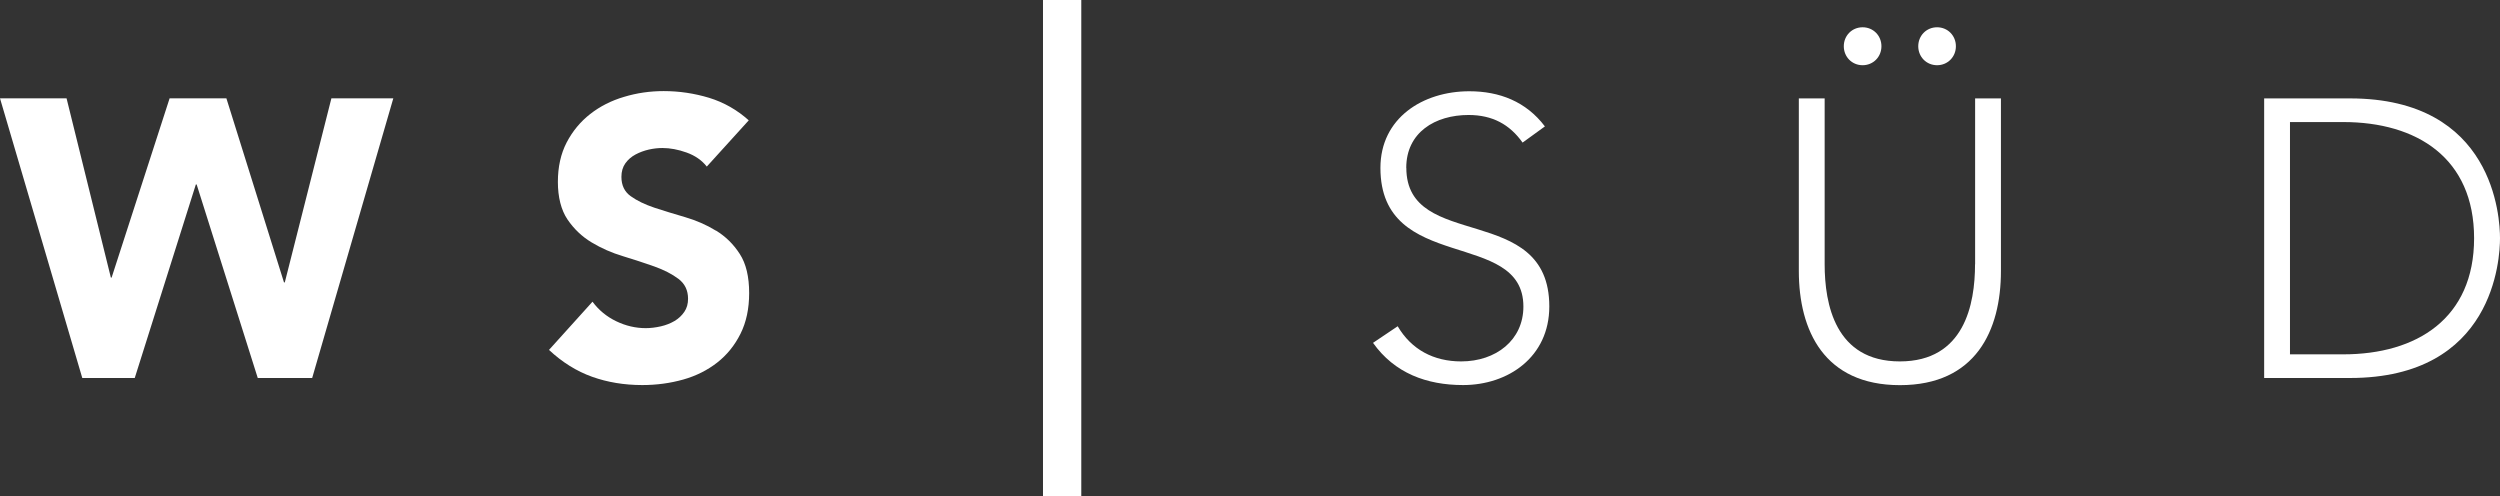
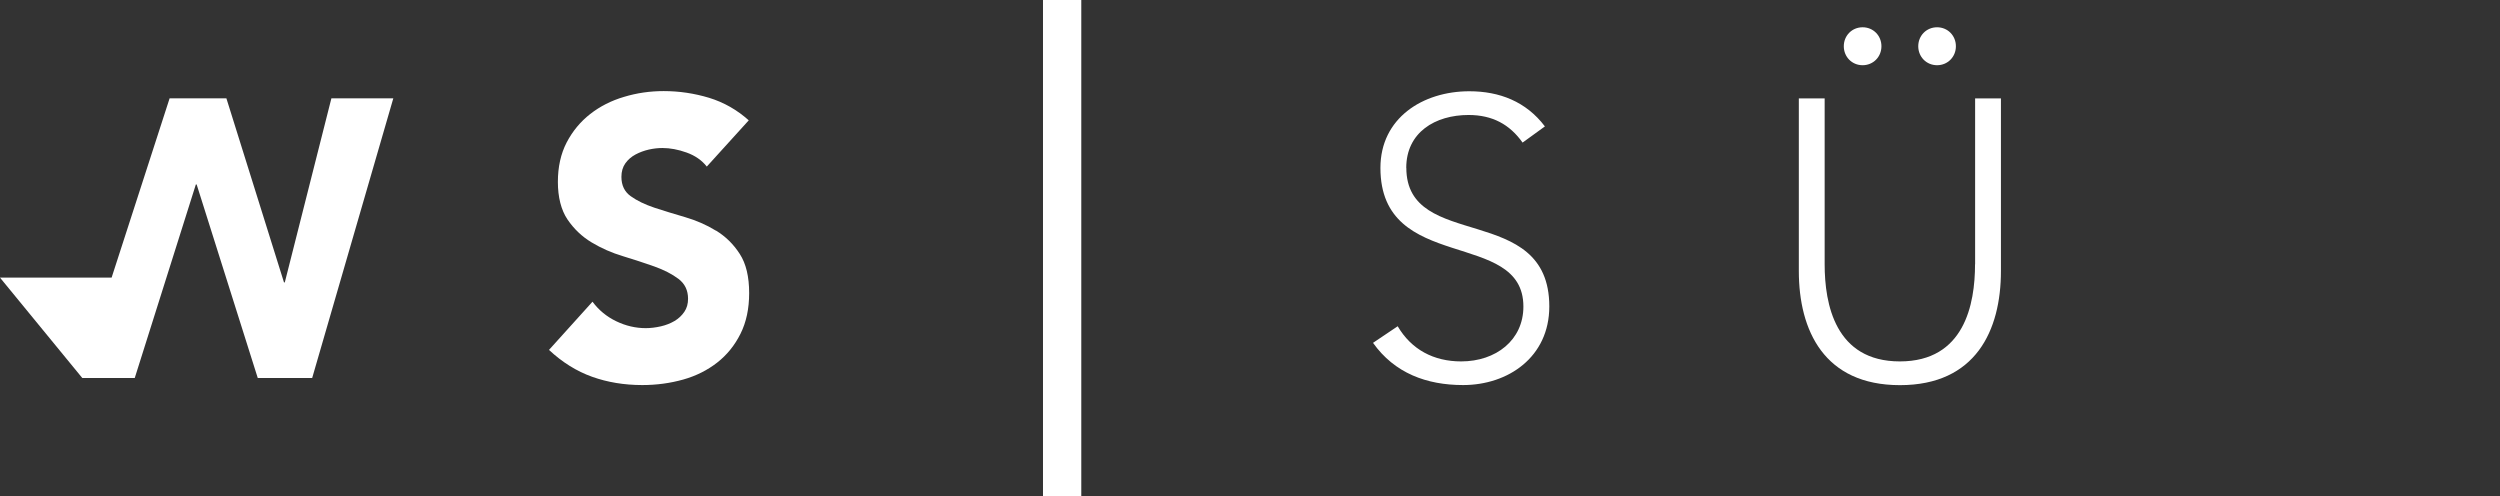
<svg xmlns="http://www.w3.org/2000/svg" width="252" height="50" viewBox="0 0 252 50" fill="none">
  <rect x="0" y="0" width="252" height="50" fill="#333333" stroke="none" />
  <path d="M195.257 6.574C196.325 6.574 197.154 5.738 197.154 4.661C197.154 3.585 196.325 2.749 195.257 2.749C194.19 2.749 193.36 3.585 193.36 4.661C193.36 5.738 194.19 6.574 195.257 6.574Z" fill="white" />
-   <path d="M28.708 28.465H28.626L22.82 9.911H17.097L11.25 27.985H11.176L6.709 9.911H0L8.294 38.102H13.582L19.741 18.596H19.823L25.982 38.102H31.467L39.646 9.911H33.405L28.708 28.465Z" fill="white" />
+   <path d="M28.708 28.465H28.626L22.82 9.911H17.097L11.25 27.985H11.176H0L8.294 38.102H13.582L19.741 18.596H19.823L25.982 38.102H31.467L39.646 9.911H33.405L28.708 28.465Z" fill="white" />
  <path d="M72.164 23.249C71.204 22.661 70.169 22.214 69.068 21.891C67.96 21.568 66.933 21.253 65.973 20.939C65.012 20.616 64.215 20.235 63.583 19.78C62.951 19.333 62.639 18.679 62.639 17.826C62.639 17.296 62.77 16.84 63.033 16.468C63.296 16.095 63.641 15.797 64.059 15.574C64.478 15.35 64.93 15.185 65.398 15.077C65.874 14.969 66.334 14.92 66.777 14.92C67.541 14.92 68.354 15.069 69.208 15.375C70.062 15.681 70.744 16.153 71.245 16.791L75.474 12.13C74.291 11.07 72.961 10.316 71.483 9.861C70.005 9.414 68.477 9.182 66.9 9.182C65.529 9.182 64.199 9.372 62.91 9.762C61.62 10.142 60.479 10.722 59.494 11.492C58.508 12.262 57.72 13.214 57.12 14.357C56.529 15.499 56.234 16.824 56.234 18.339C56.234 19.854 56.554 21.162 57.203 22.123C57.851 23.075 58.656 23.845 59.633 24.433C60.61 25.021 61.661 25.484 62.795 25.824C63.928 26.172 64.979 26.511 65.956 26.859C66.925 27.206 67.738 27.62 68.387 28.109C69.036 28.598 69.356 29.268 69.356 30.121C69.356 30.626 69.233 31.065 68.978 31.437C68.724 31.81 68.395 32.116 67.993 32.356C67.582 32.596 67.122 32.779 66.613 32.895C66.104 33.01 65.595 33.077 65.094 33.077C64.067 33.077 63.074 32.845 62.113 32.381C61.152 31.918 60.356 31.264 59.724 30.411L55.339 35.271C56.677 36.521 58.13 37.423 59.682 37.978C61.234 38.533 62.918 38.814 64.741 38.814C66.186 38.814 67.566 38.624 68.863 38.26C70.161 37.895 71.31 37.316 72.296 36.546C73.281 35.776 74.061 34.807 74.644 33.64C75.227 32.472 75.515 31.106 75.515 29.541C75.515 27.894 75.203 26.577 74.57 25.6C73.938 24.615 73.141 23.837 72.181 23.249H72.164Z" fill="white" />
  <path d="M108.994 0H105.134V50H108.994V0Z" fill="white" />
  <path d="M141.75 16.923C141.75 13.338 144.673 11.591 148.032 11.591C150.438 11.591 152.179 12.543 153.476 14.373L155.726 12.742C153.829 10.233 151.144 9.199 148.106 9.199C143.409 9.199 139.147 11.906 139.147 16.923C139.147 27.629 153.558 23.017 153.558 30.899C153.558 34.285 150.791 36.43 147.285 36.43C144.517 36.43 142.267 35.238 140.888 32.886L138.4 34.559C140.576 37.622 143.811 38.814 147.482 38.814C152.023 38.814 156.17 35.991 156.17 30.891C156.17 20.301 141.758 25.393 141.758 16.915L141.75 16.923Z" fill="white" />
  <path d="M199.084 26.635C199.084 30.659 198.016 36.43 191.505 36.43C184.993 36.43 183.925 30.659 183.925 26.635V9.919H181.322V27.314C181.322 33.325 183.884 38.823 191.513 38.823C199.141 38.823 201.695 33.325 201.695 27.314V9.919H199.092V26.635H199.084Z" fill="white" />
  <path d="M187.752 6.574C188.819 6.574 189.649 5.738 189.649 4.661C189.649 3.585 188.819 2.749 187.752 2.749C186.684 2.749 185.855 3.585 185.855 4.661C185.855 5.738 186.684 6.574 187.752 6.574Z" fill="white" />
-   <path d="M236.874 9.919H228.227V38.102H236.874C251.401 38.102 252 26.081 252 24.011C252 21.941 251.409 9.919 236.874 9.919ZM236.201 35.718H230.83V12.303H236.201C243.624 12.303 249.389 15.93 249.389 24.011C249.389 32.091 243.624 35.718 236.201 35.718Z" fill="white" />
</svg>